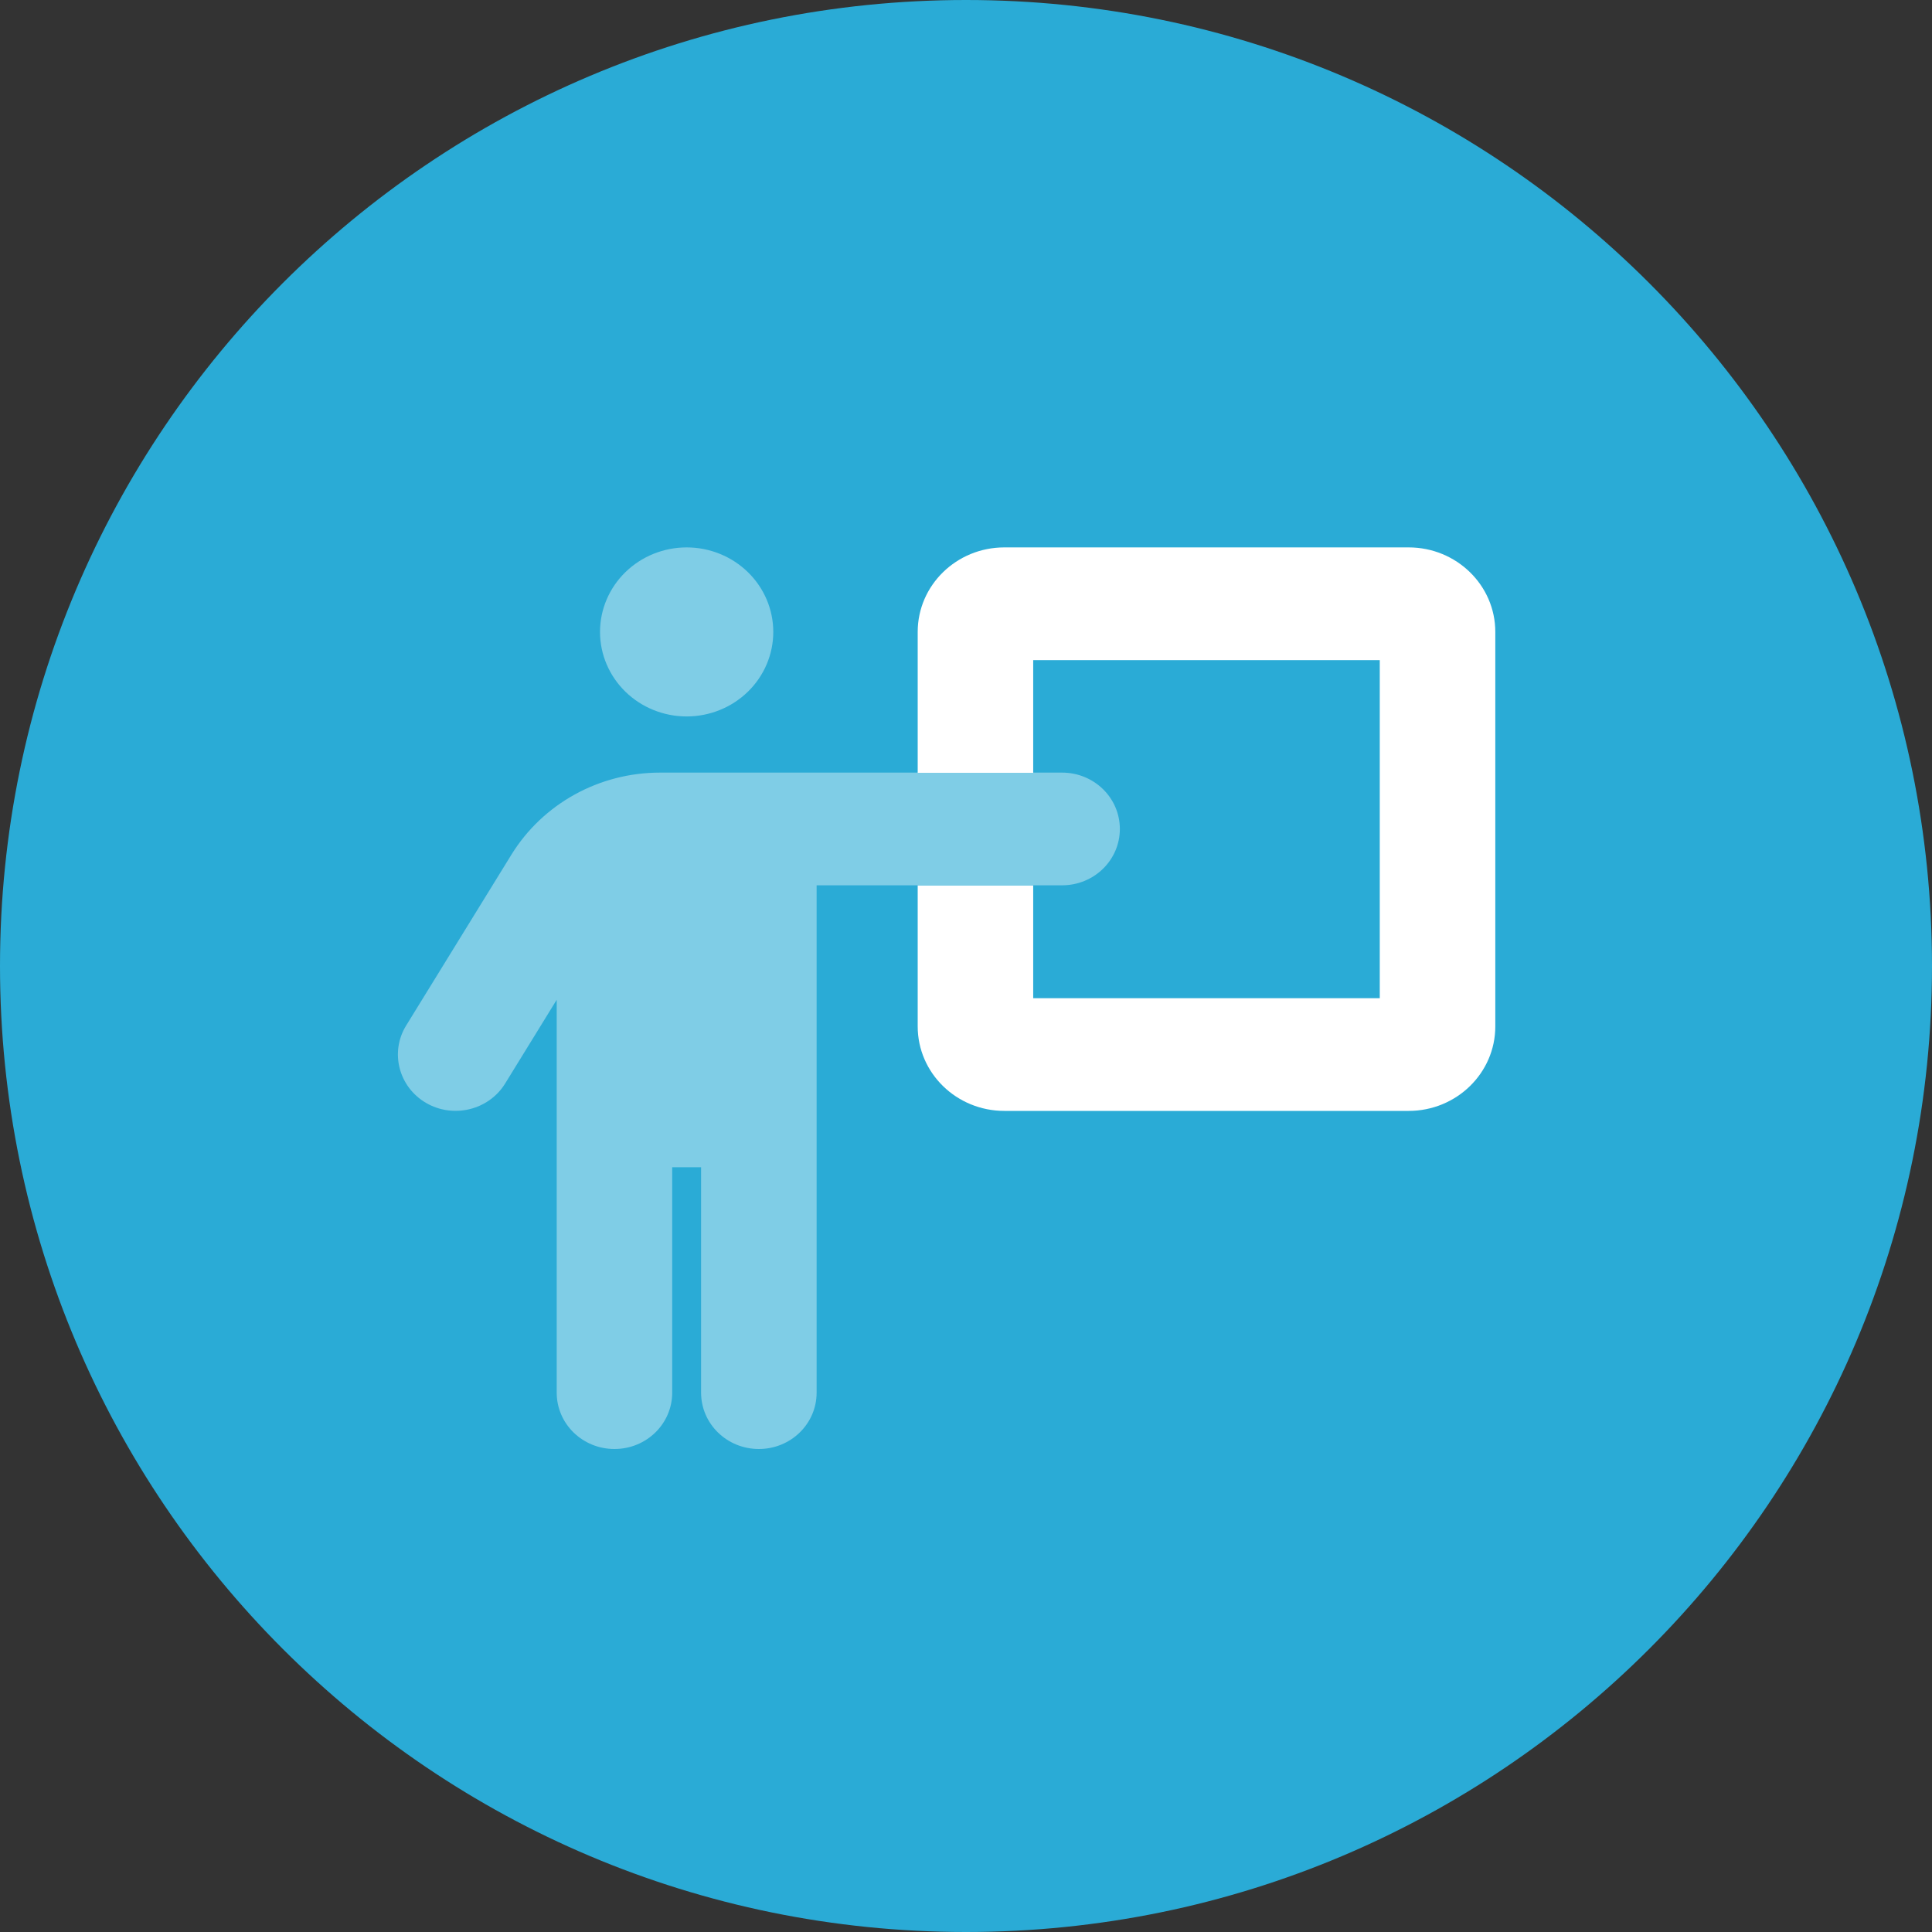
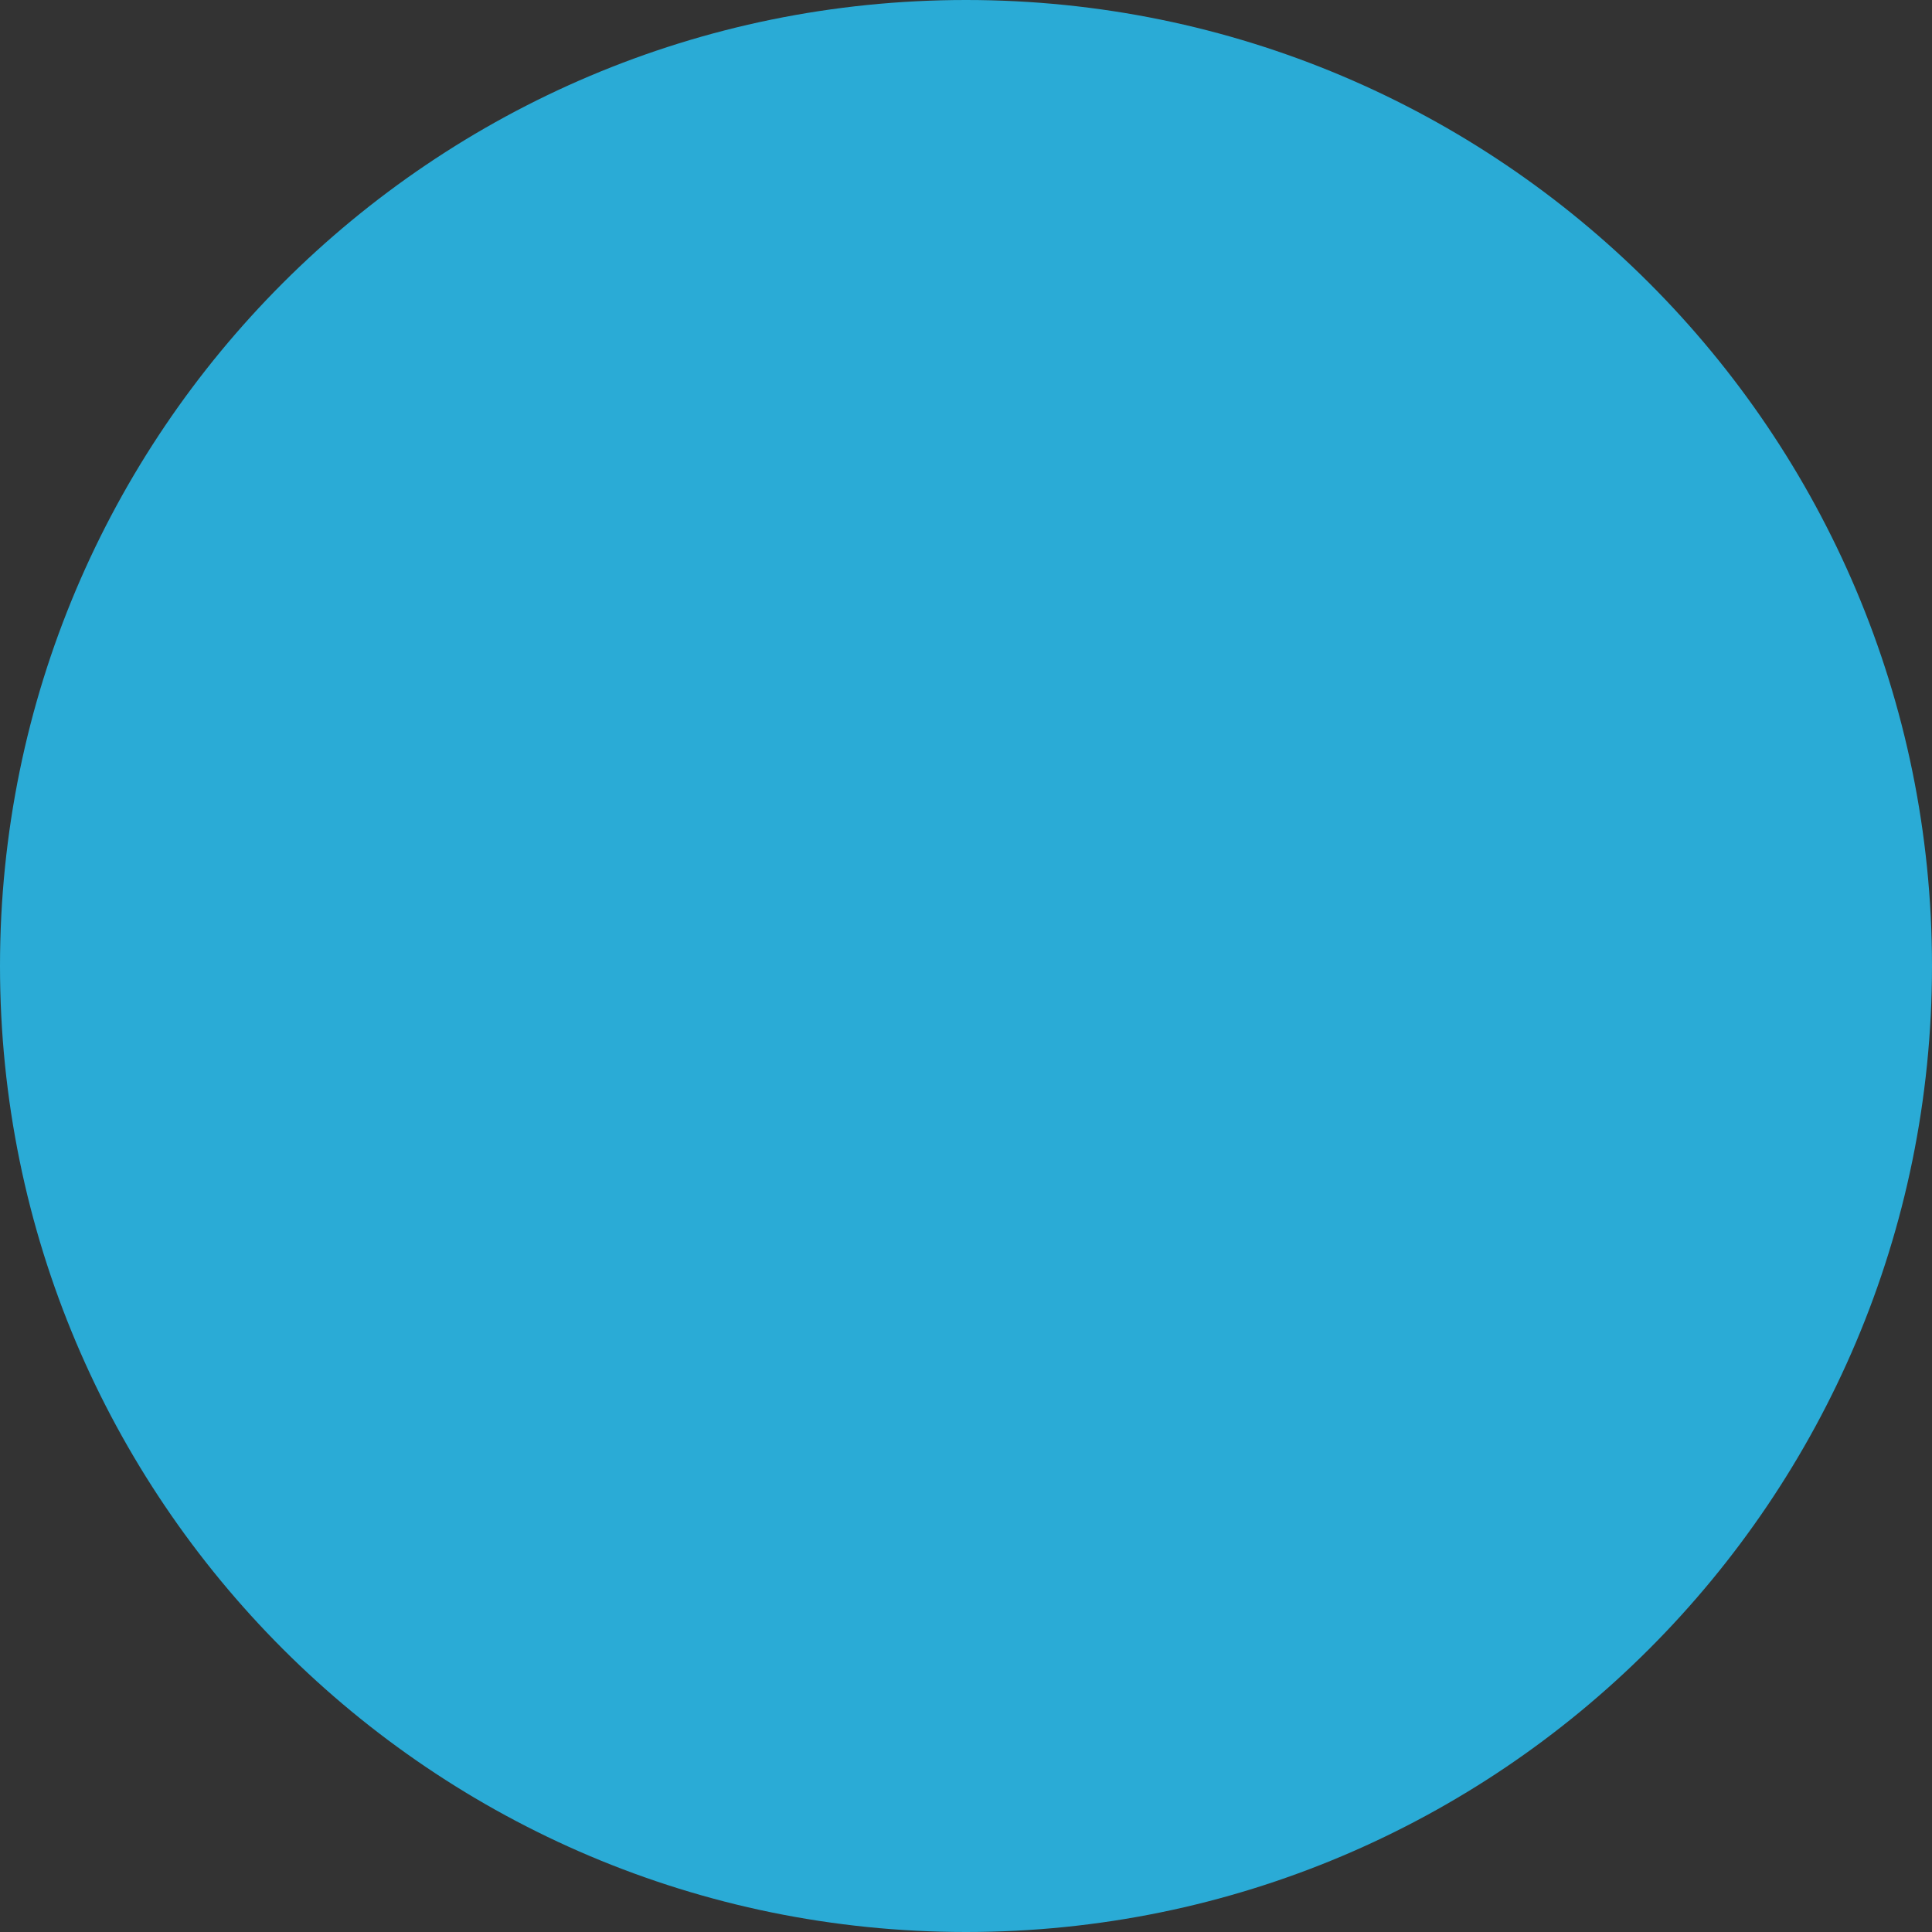
<svg xmlns="http://www.w3.org/2000/svg" width="60" height="60" viewBox="0 0 60 60" fill="none">
  <rect x="0" y="0" width="60" height="60" fill="#333333" stroke="none" />
  <path d="M0 30C0 13.431 13.431 0 30 0C46.569 0 60 13.431 60 30C60 46.569 46.569 60 30 60C13.431 60 0 46.569 0 30Z" fill="#2AABD6" />
  <g clip-path="url(#clip0_5805_1846)">
    <path opacity="0.4" d="M18.634 19.625C18.634 18.929 18.918 18.261 19.422 17.769C19.927 17.277 20.611 17 21.325 17C22.038 17 22.723 17.277 23.227 17.769C23.732 18.261 24.015 18.929 24.015 19.625C24.015 20.321 23.732 20.989 23.227 21.481C22.723 21.973 22.038 22.25 21.325 22.25C20.611 22.25 19.927 21.973 19.422 21.481C18.918 20.989 18.634 20.321 18.634 19.625ZM20.876 36.25V43.25C20.876 44.218 20.075 45 19.083 45C18.09 45 17.289 44.218 17.289 43.25V31.049L15.686 33.652C15.176 34.478 14.071 34.746 13.225 34.248C12.379 33.751 12.104 32.673 12.614 31.848L15.882 26.543C16.857 24.962 18.606 23.994 20.495 23.994H24.189H32.984C33.976 23.994 34.778 24.777 34.778 25.744C34.778 26.712 33.976 27.494 32.984 27.494H25.361V43.25C25.361 44.218 24.559 45 23.567 45C22.575 45 21.773 44.218 21.773 43.25V36.25H20.876Z" fill="white" />
-     <path d="M32.087 24V20.5H42.85V31H32.087V27.5H28.5V31.875C28.5 33.324 29.705 34.5 31.191 34.5H43.747C45.232 34.5 46.438 33.324 46.438 31.875V19.625C46.438 18.176 45.232 17 43.747 17H31.191C29.705 17 28.5 18.176 28.5 19.625V24H32.087Z" fill="white" />
  </g>
  <defs>
    <clipPath id="clip0_5805_1846">
-       <rect width="35.875" height="28" fill="white" transform="translate(10.562 17)" />
-     </clipPath>
+       </clipPath>
  </defs>
</svg>